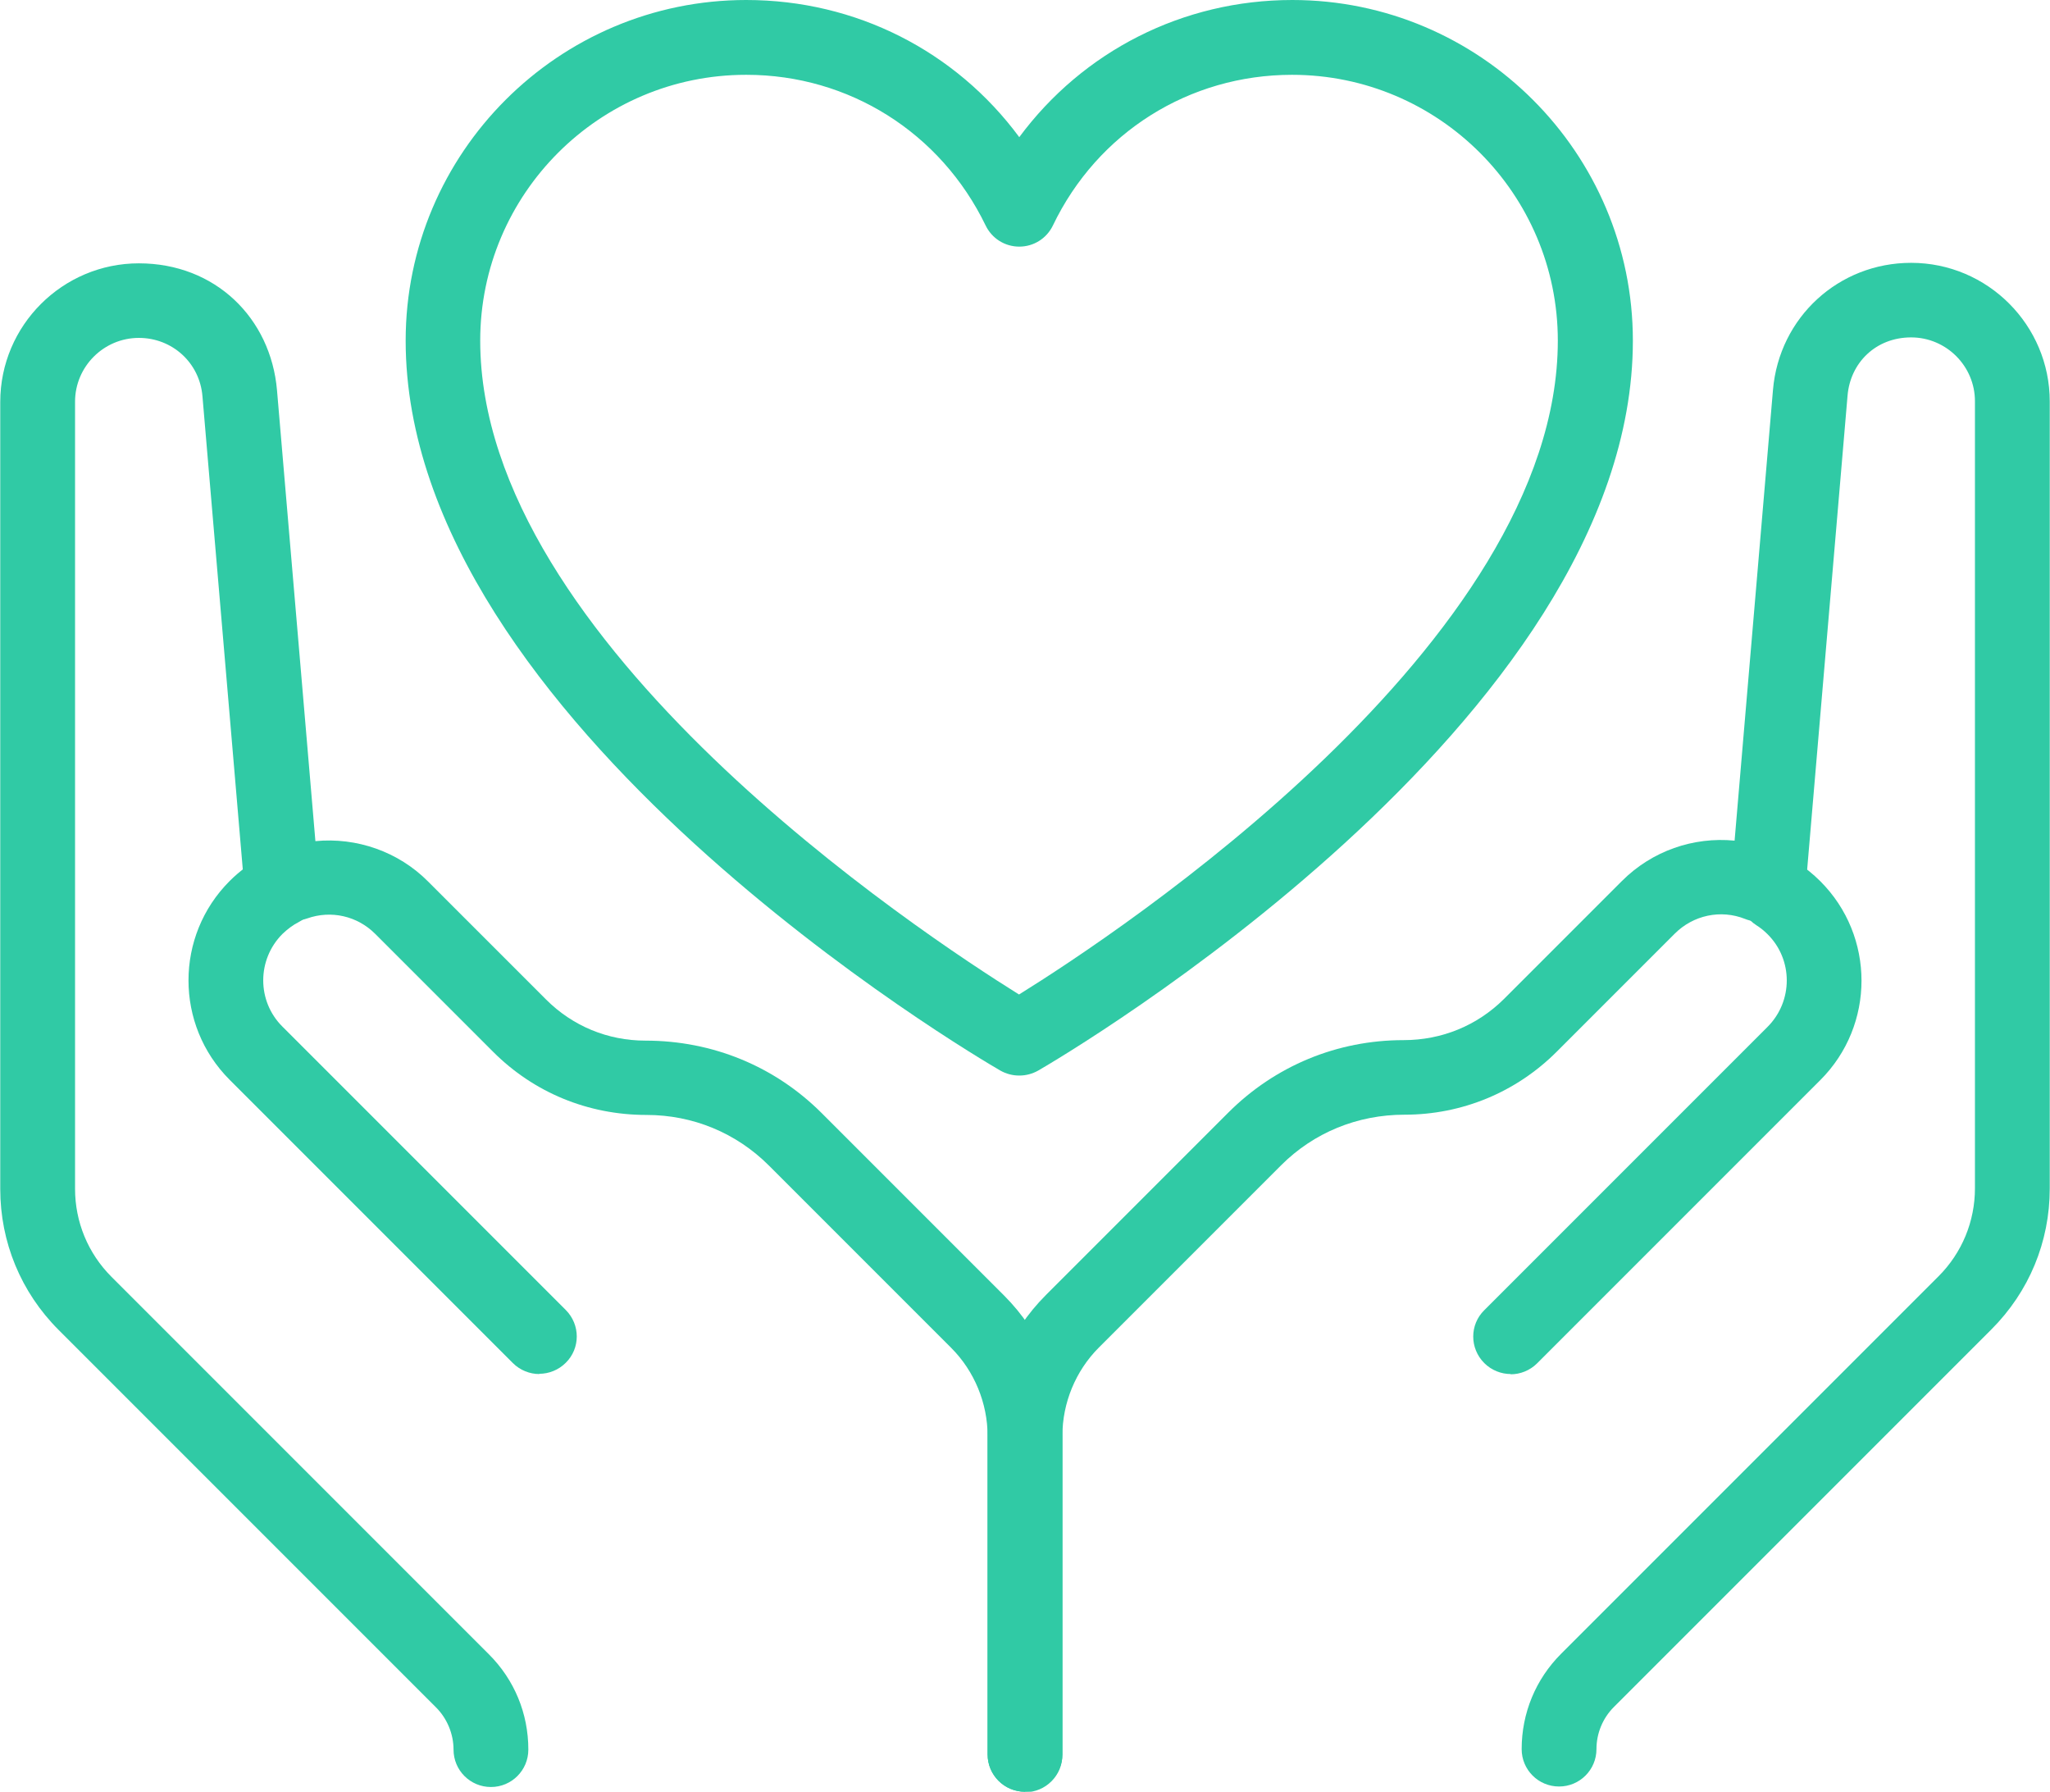
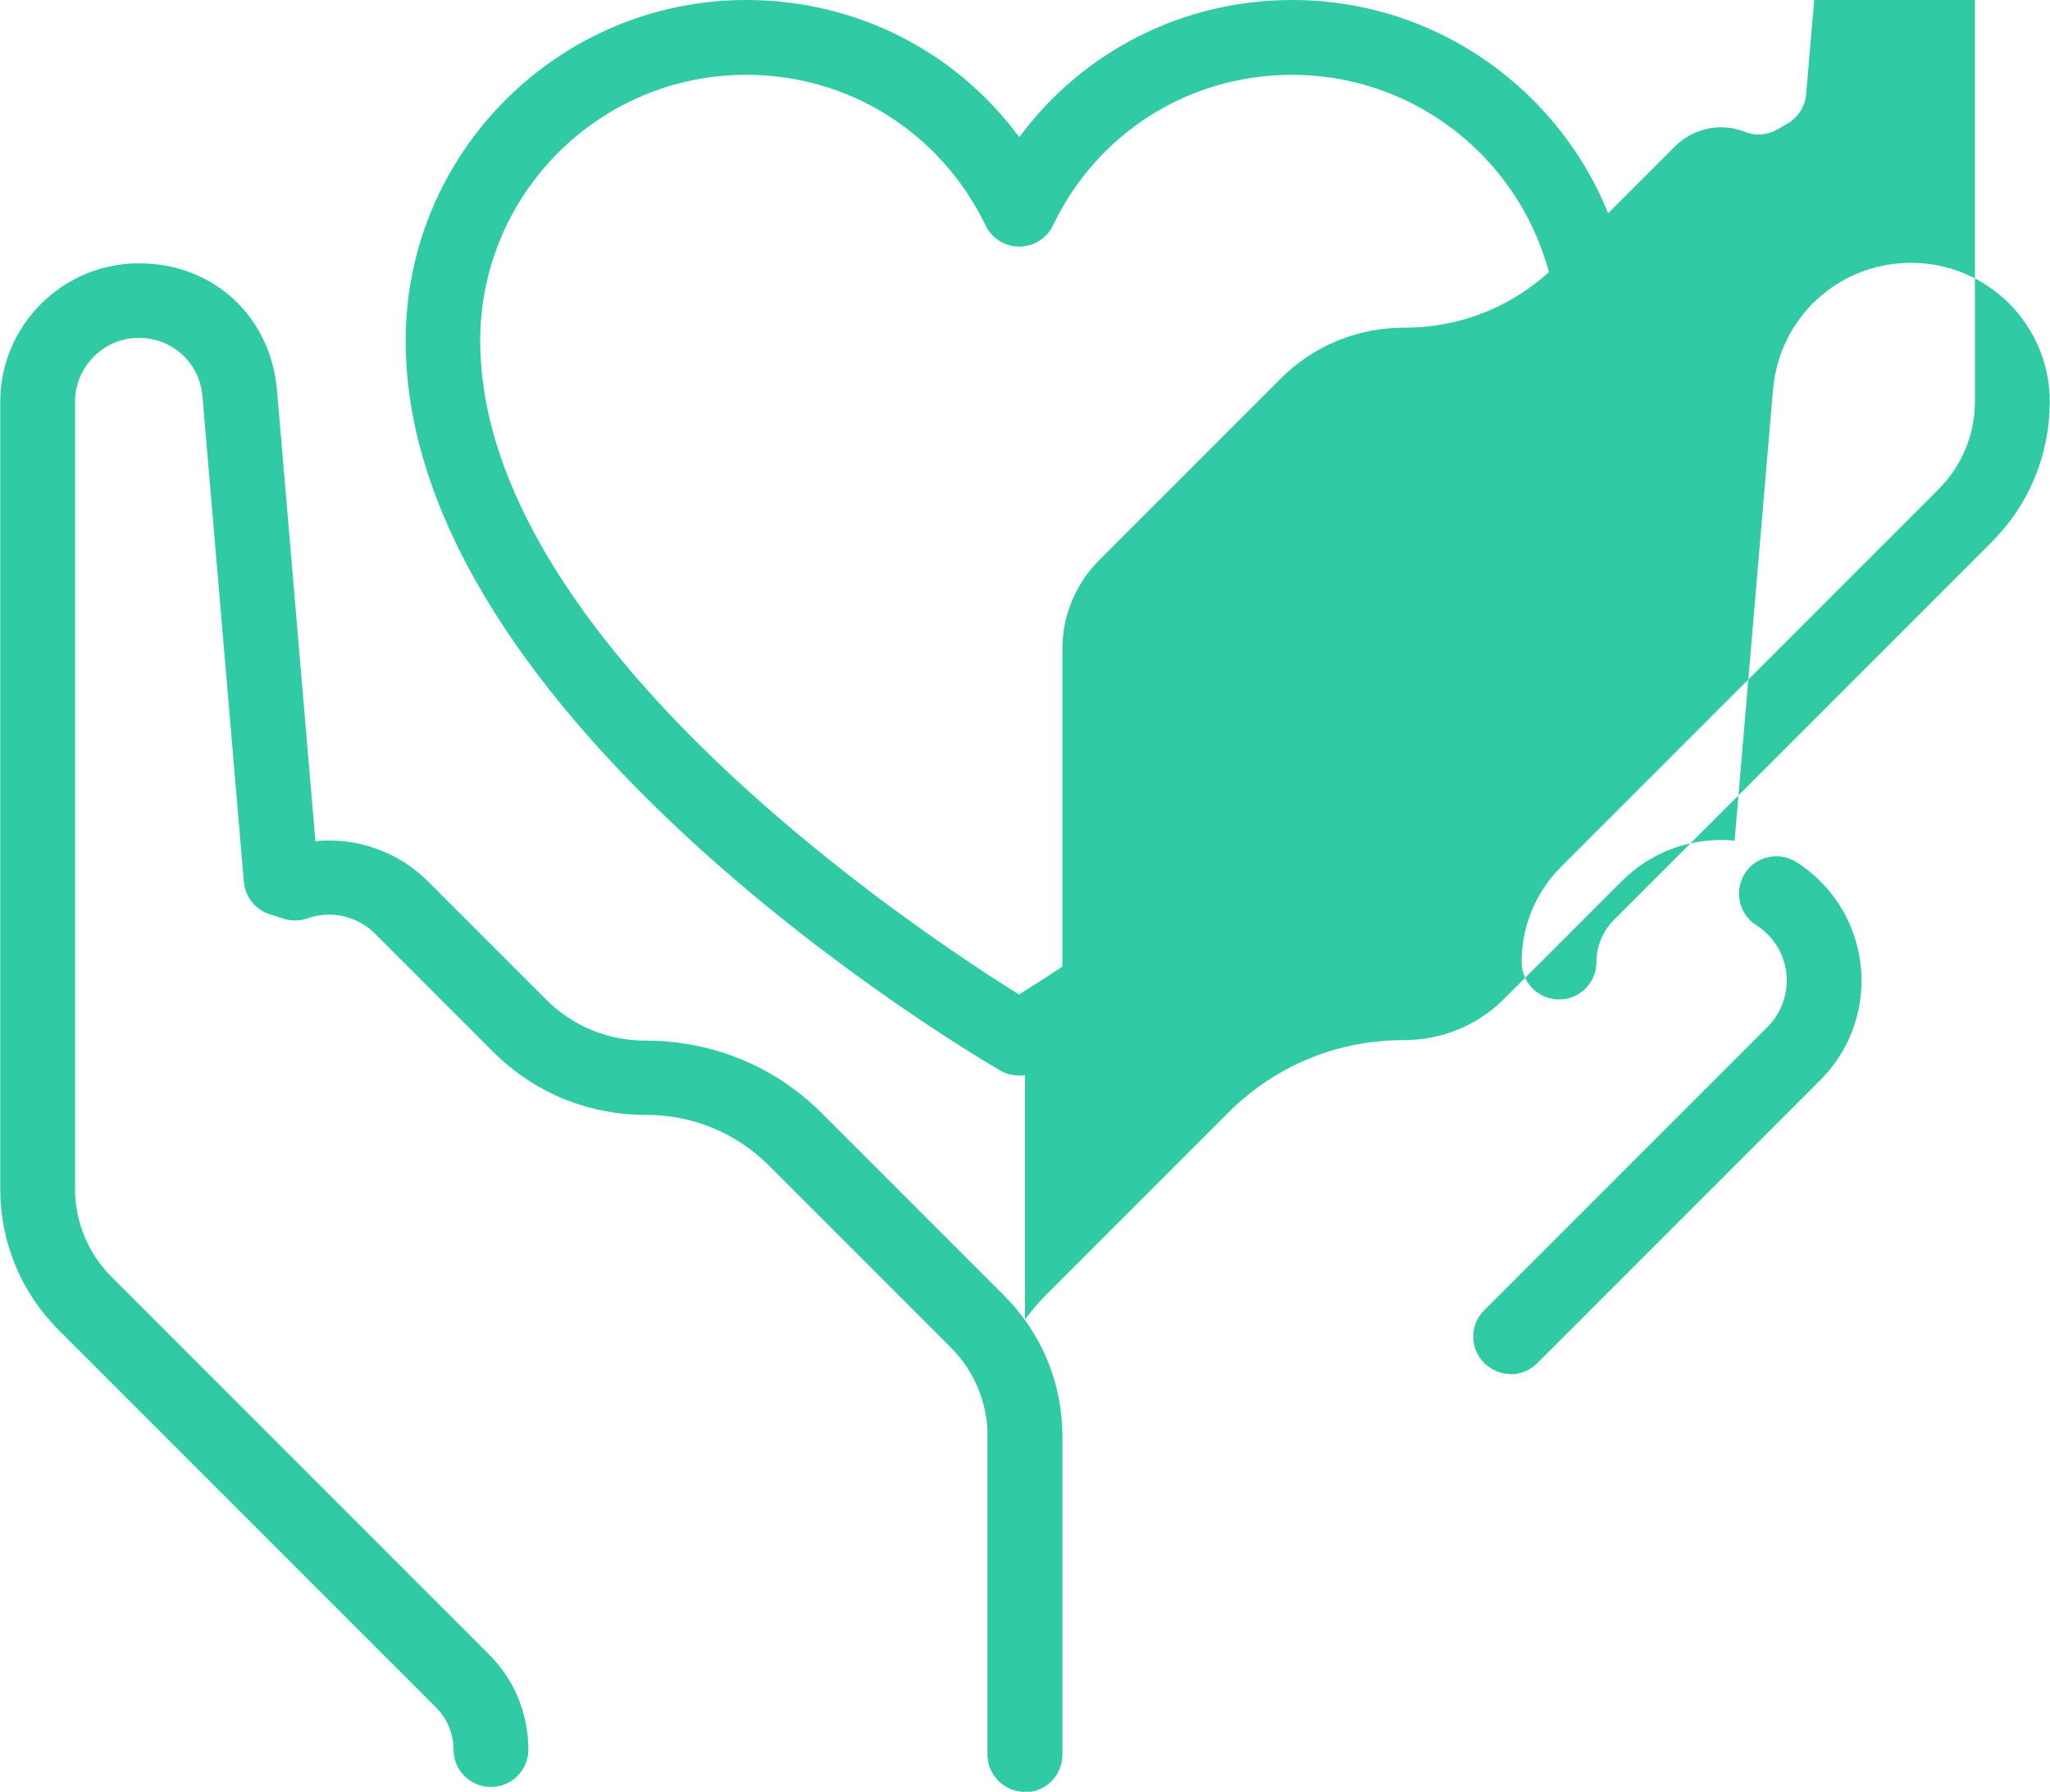
<svg xmlns="http://www.w3.org/2000/svg" id="_レイヤー_2" viewBox="0 0 82.22 71.85">
  <defs>
    <style>.cls-1{fill:#30caa5;stroke-width:0px;}</style>
  </defs>
  <g id="_レイヤー_1-2">
    <path class="cls-1" d="M40.87,43.13c-.26,0-.52-.07-.75-.2-.97-.56-23.85-13.99-23.85-29.27,0-7.53,6.13-13.66,13.66-13.66,4.4,0,8.4,2.05,10.95,5.5,2.55-3.44,6.55-5.5,10.95-5.5,7.53,0,13.66,6.13,13.66,13.66,0,15.28-22.88,28.71-23.85,29.27-.23.13-.49.2-.75.2ZM29.92,3c-5.88,0-10.66,4.78-10.66,10.66,0,12.12,17.71,23.79,21.61,26.22,3.9-2.42,21.61-14.09,21.61-26.22,0-5.88-4.78-10.66-10.66-10.66-4.12,0-7.8,2.31-9.59,6.04-.25.52-.77.85-1.35.85s-1.1-.33-1.35-.85c-1.8-3.72-5.48-6.04-9.59-6.04Z" />
-     <path class="cls-1" d="M41.11,71.85c-.83,0-1.5-.67-1.5-1.5v-12.77c0-2.14.83-4.14,2.34-5.65l7.31-7.31c1.88-1.88,4.37-2.91,7.03-2.91,1.55,0,2.96-.59,4.03-1.65l4.73-4.73c1.21-1.21,2.87-1.78,4.52-1.62l1.54-18.08c.25-2.9,2.63-5.09,5.54-5.09,3.07,0,5.56,2.5,5.56,5.56v31.56c0,2.14-.83,4.14-2.34,5.65l-15.14,15.14c-.45.45-.7,1.06-.7,1.69,0,.83-.67,1.5-1.5,1.5s-1.5-.67-1.5-1.5c0-1.44.56-2.8,1.58-3.82l15.14-15.14c.94-.94,1.46-2.2,1.46-3.53v-31.56c0-1.41-1.15-2.56-2.56-2.56s-2.44,1.01-2.55,2.34l-1.66,19.47c-.04.49-.32.92-.74,1.17l-.41.24c-.4.23-.88.27-1.3.1-.98-.39-2.08-.15-2.82.59l-4.73,4.73c-1.63,1.63-3.8,2.53-6.11,2.53-1.89,0-3.64.72-4.95,2.03l-7.31,7.31c-.93.93-1.46,2.22-1.46,3.53v12.77c0,.83-.67,1.5-1.5,1.5Z" />
+     <path class="cls-1" d="M41.11,71.85c-.83,0-1.5-.67-1.5-1.5v-12.77c0-2.14.83-4.14,2.34-5.65l7.31-7.31c1.88-1.88,4.37-2.91,7.03-2.91,1.55,0,2.96-.59,4.03-1.65l4.73-4.73c1.21-1.21,2.87-1.78,4.52-1.62l1.54-18.08c.25-2.9,2.63-5.09,5.54-5.09,3.07,0,5.56,2.5,5.56,5.56c0,2.14-.83,4.14-2.34,5.65l-15.14,15.14c-.45.45-.7,1.06-.7,1.69,0,.83-.67,1.5-1.5,1.5s-1.5-.67-1.5-1.5c0-1.44.56-2.8,1.58-3.82l15.14-15.14c.94-.94,1.46-2.2,1.46-3.53v-31.56c0-1.41-1.15-2.56-2.56-2.56s-2.44,1.01-2.55,2.34l-1.66,19.47c-.04.49-.32.92-.74,1.17l-.41.24c-.4.23-.88.27-1.3.1-.98-.39-2.08-.15-2.82.59l-4.73,4.73c-1.63,1.63-3.8,2.53-6.11,2.53-1.89,0-3.64.72-4.95,2.03l-7.31,7.31c-.93.93-1.46,2.22-1.46,3.53v12.77c0,.83-.67,1.5-1.5,1.5Z" />
    <path class="cls-1" d="M41.11,71.85c-.83,0-1.5-.67-1.5-1.5v-12.77c0-1.31-.53-2.6-1.46-3.53l-7.31-7.31c-1.31-1.31-3.05-2.03-4.91-2.03-2.35,0-4.52-.9-6.15-2.53l-4.73-4.73c-.72-.72-1.77-.96-2.73-.62-.31.11-.64.11-.95.01l-.56-.18c-.58-.19-.98-.7-1.03-1.3l-1.66-19.47c-.11-1.34-1.21-2.34-2.55-2.34-1.41,0-2.56,1.15-2.56,2.56v31.56c0,1.33.52,2.59,1.46,3.53l15.14,15.14c1.02,1.02,1.58,2.37,1.58,3.82,0,.83-.67,1.5-1.5,1.5s-1.5-.67-1.5-1.5c0-.63-.26-1.25-.7-1.69l-15.14-15.14c-1.51-1.51-2.34-3.52-2.34-5.65v-31.56c0-3.07,2.5-5.56,5.56-5.56s5.29,2.19,5.54,5.09l1.54,18.08c1.65-.16,3.33.42,4.52,1.62l4.73,4.73c1.07,1.07,2.48,1.65,3.99,1.65,2.69,0,5.19,1.03,7.07,2.91l7.31,7.31c1.51,1.51,2.34,3.52,2.34,5.65v12.77c0,.83-.67,1.5-1.5,1.5Z" />
    <path class="cls-1" d="M60.59,55.1c-.38,0-.77-.15-1.06-.44-.59-.59-.59-1.54,0-2.12l11.36-11.36c1.03-1.03,1.03-2.7,0-3.72-.14-.14-.29-.26-.45-.36-.7-.45-.9-1.37-.46-2.07s1.37-.9,2.07-.46c.35.22.67.48.96.77,2.2,2.2,2.2,5.77,0,7.97l-11.36,11.36c-.29.29-.68.44-1.06.44Z" />
-     <path class="cls-1" d="M21.63,55.1c-.38,0-.77-.15-1.06-.44l-11.36-11.36c-2.2-2.2-2.2-5.77,0-7.97.42-.42.89-.76,1.41-1.03.74-.38,1.64-.09,2.02.65.38.74.09,1.64-.65,2.02-.24.12-.46.29-.66.48-1.03,1.03-1.03,2.7,0,3.72l11.36,11.36c.59.59.59,1.54,0,2.12-.29.29-.68.44-1.06.44Z" />
  </g>
</svg>